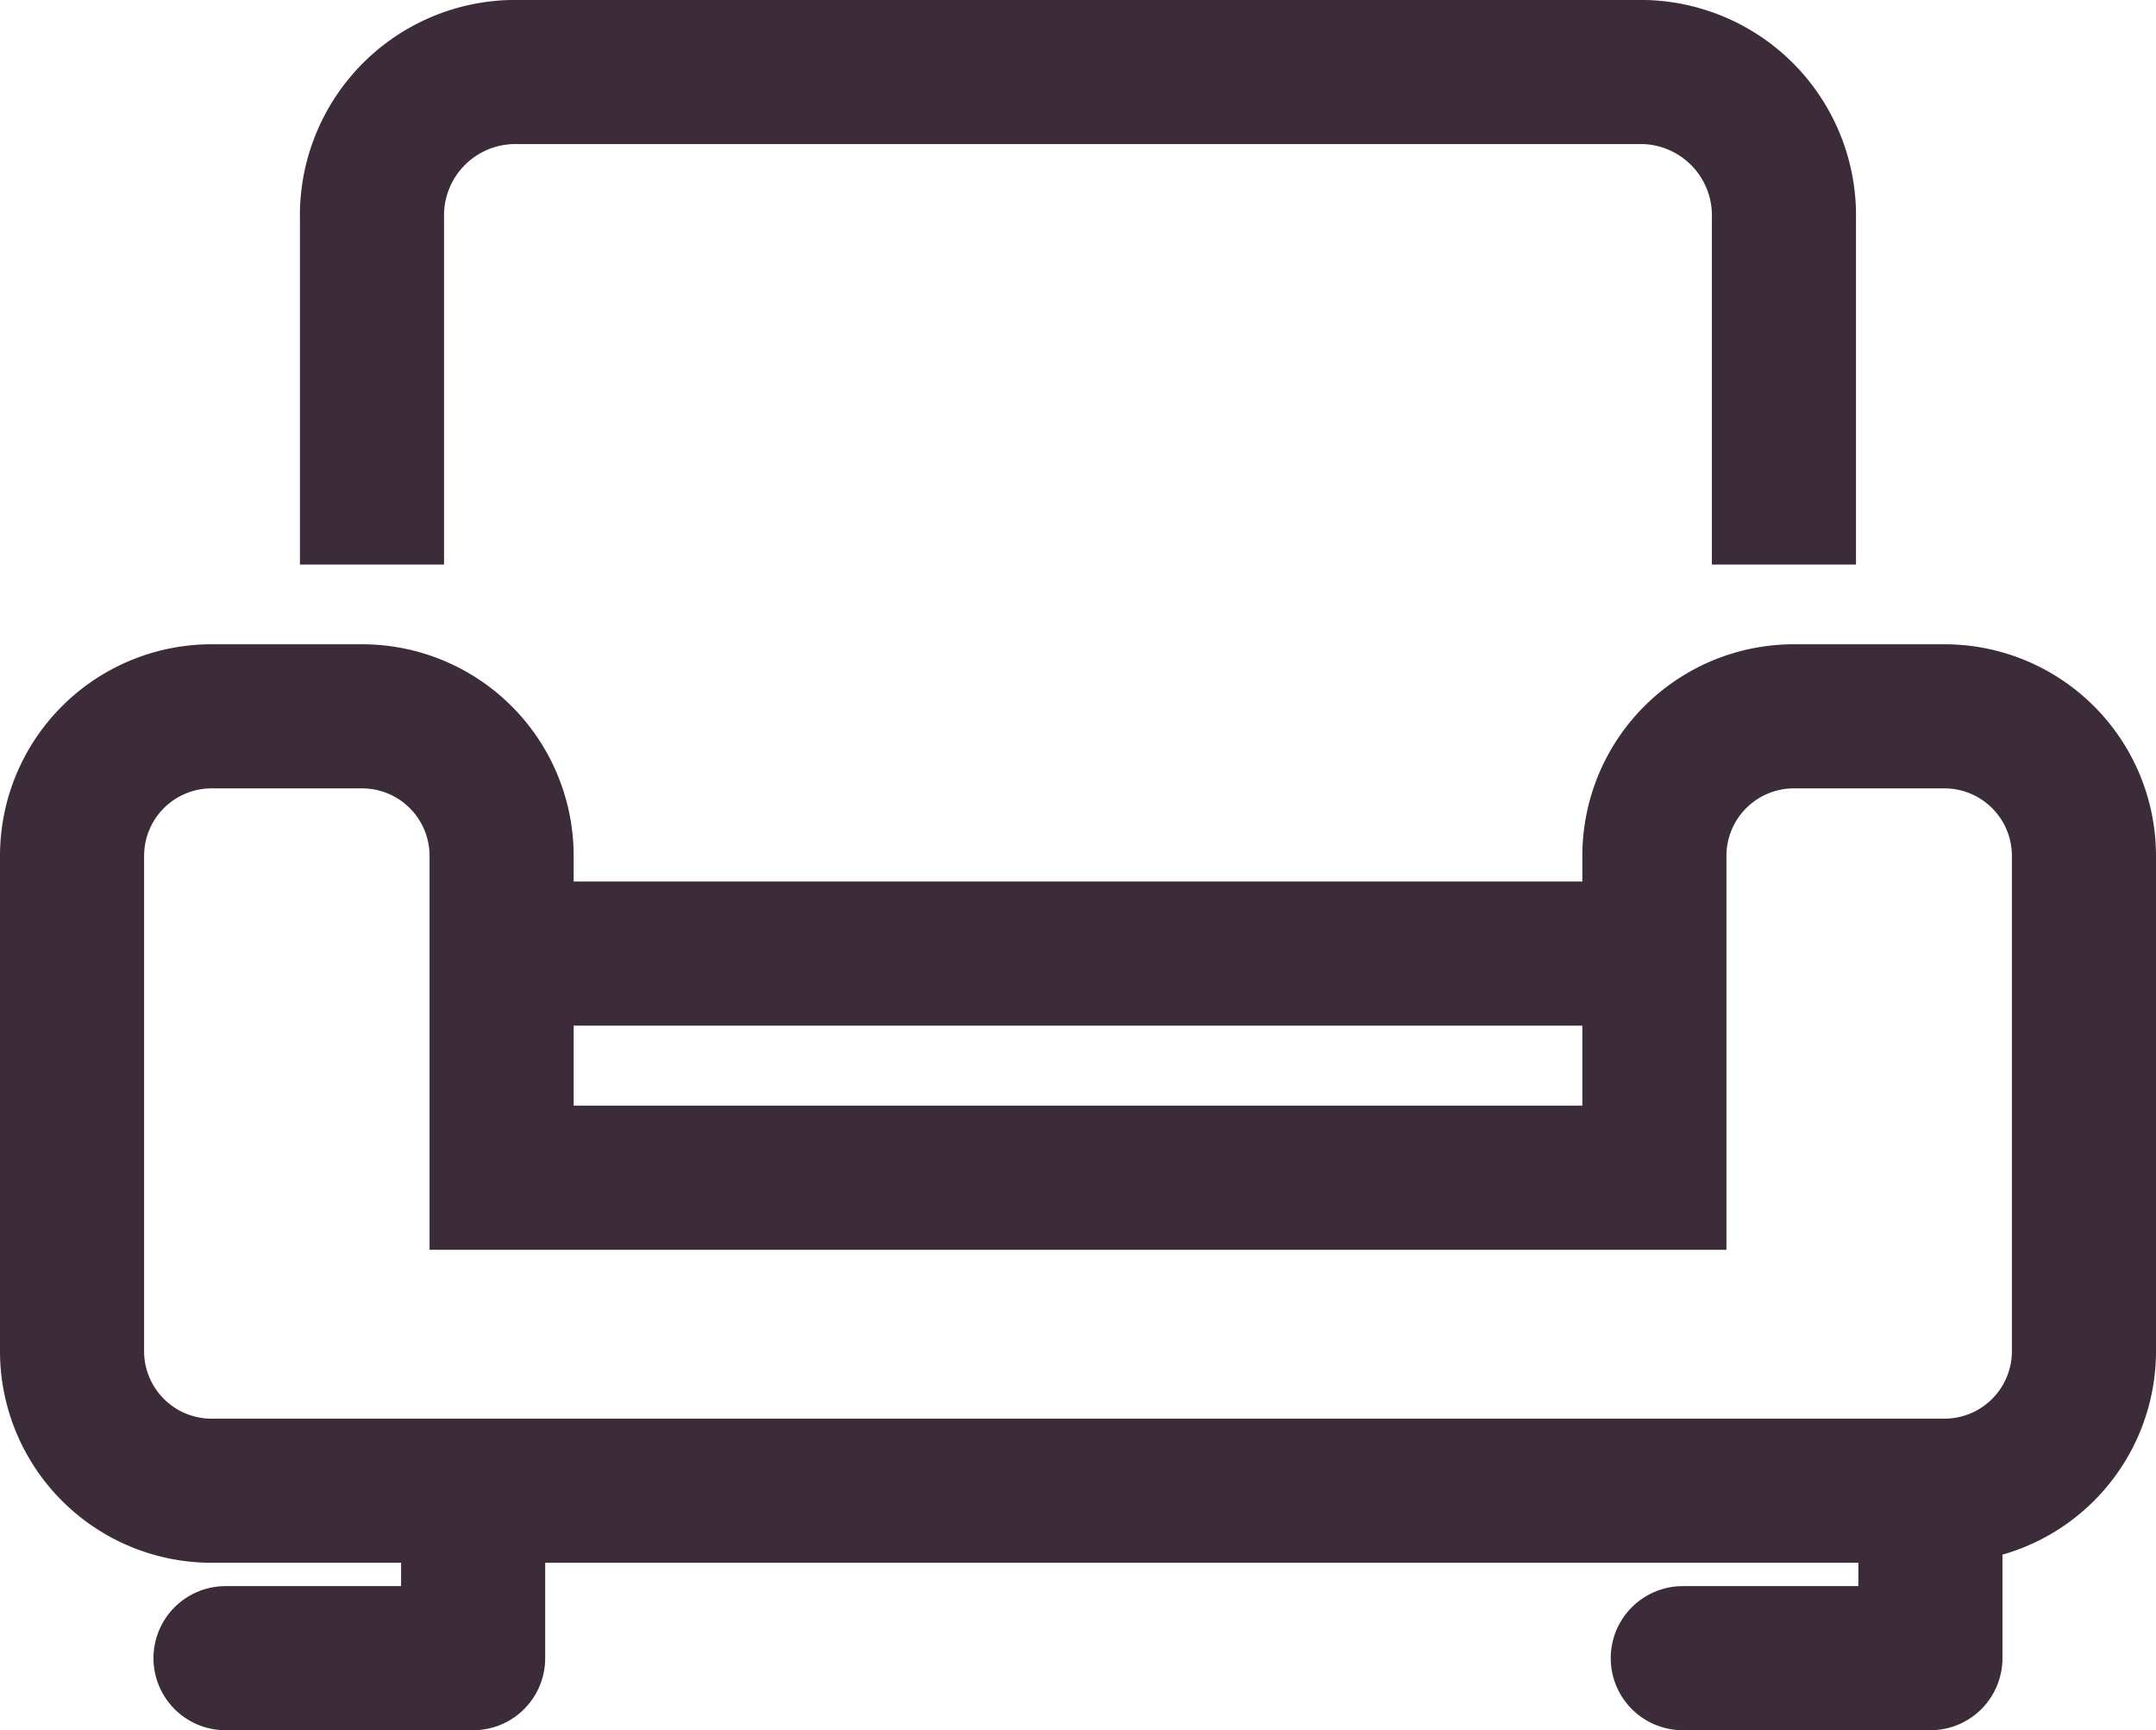
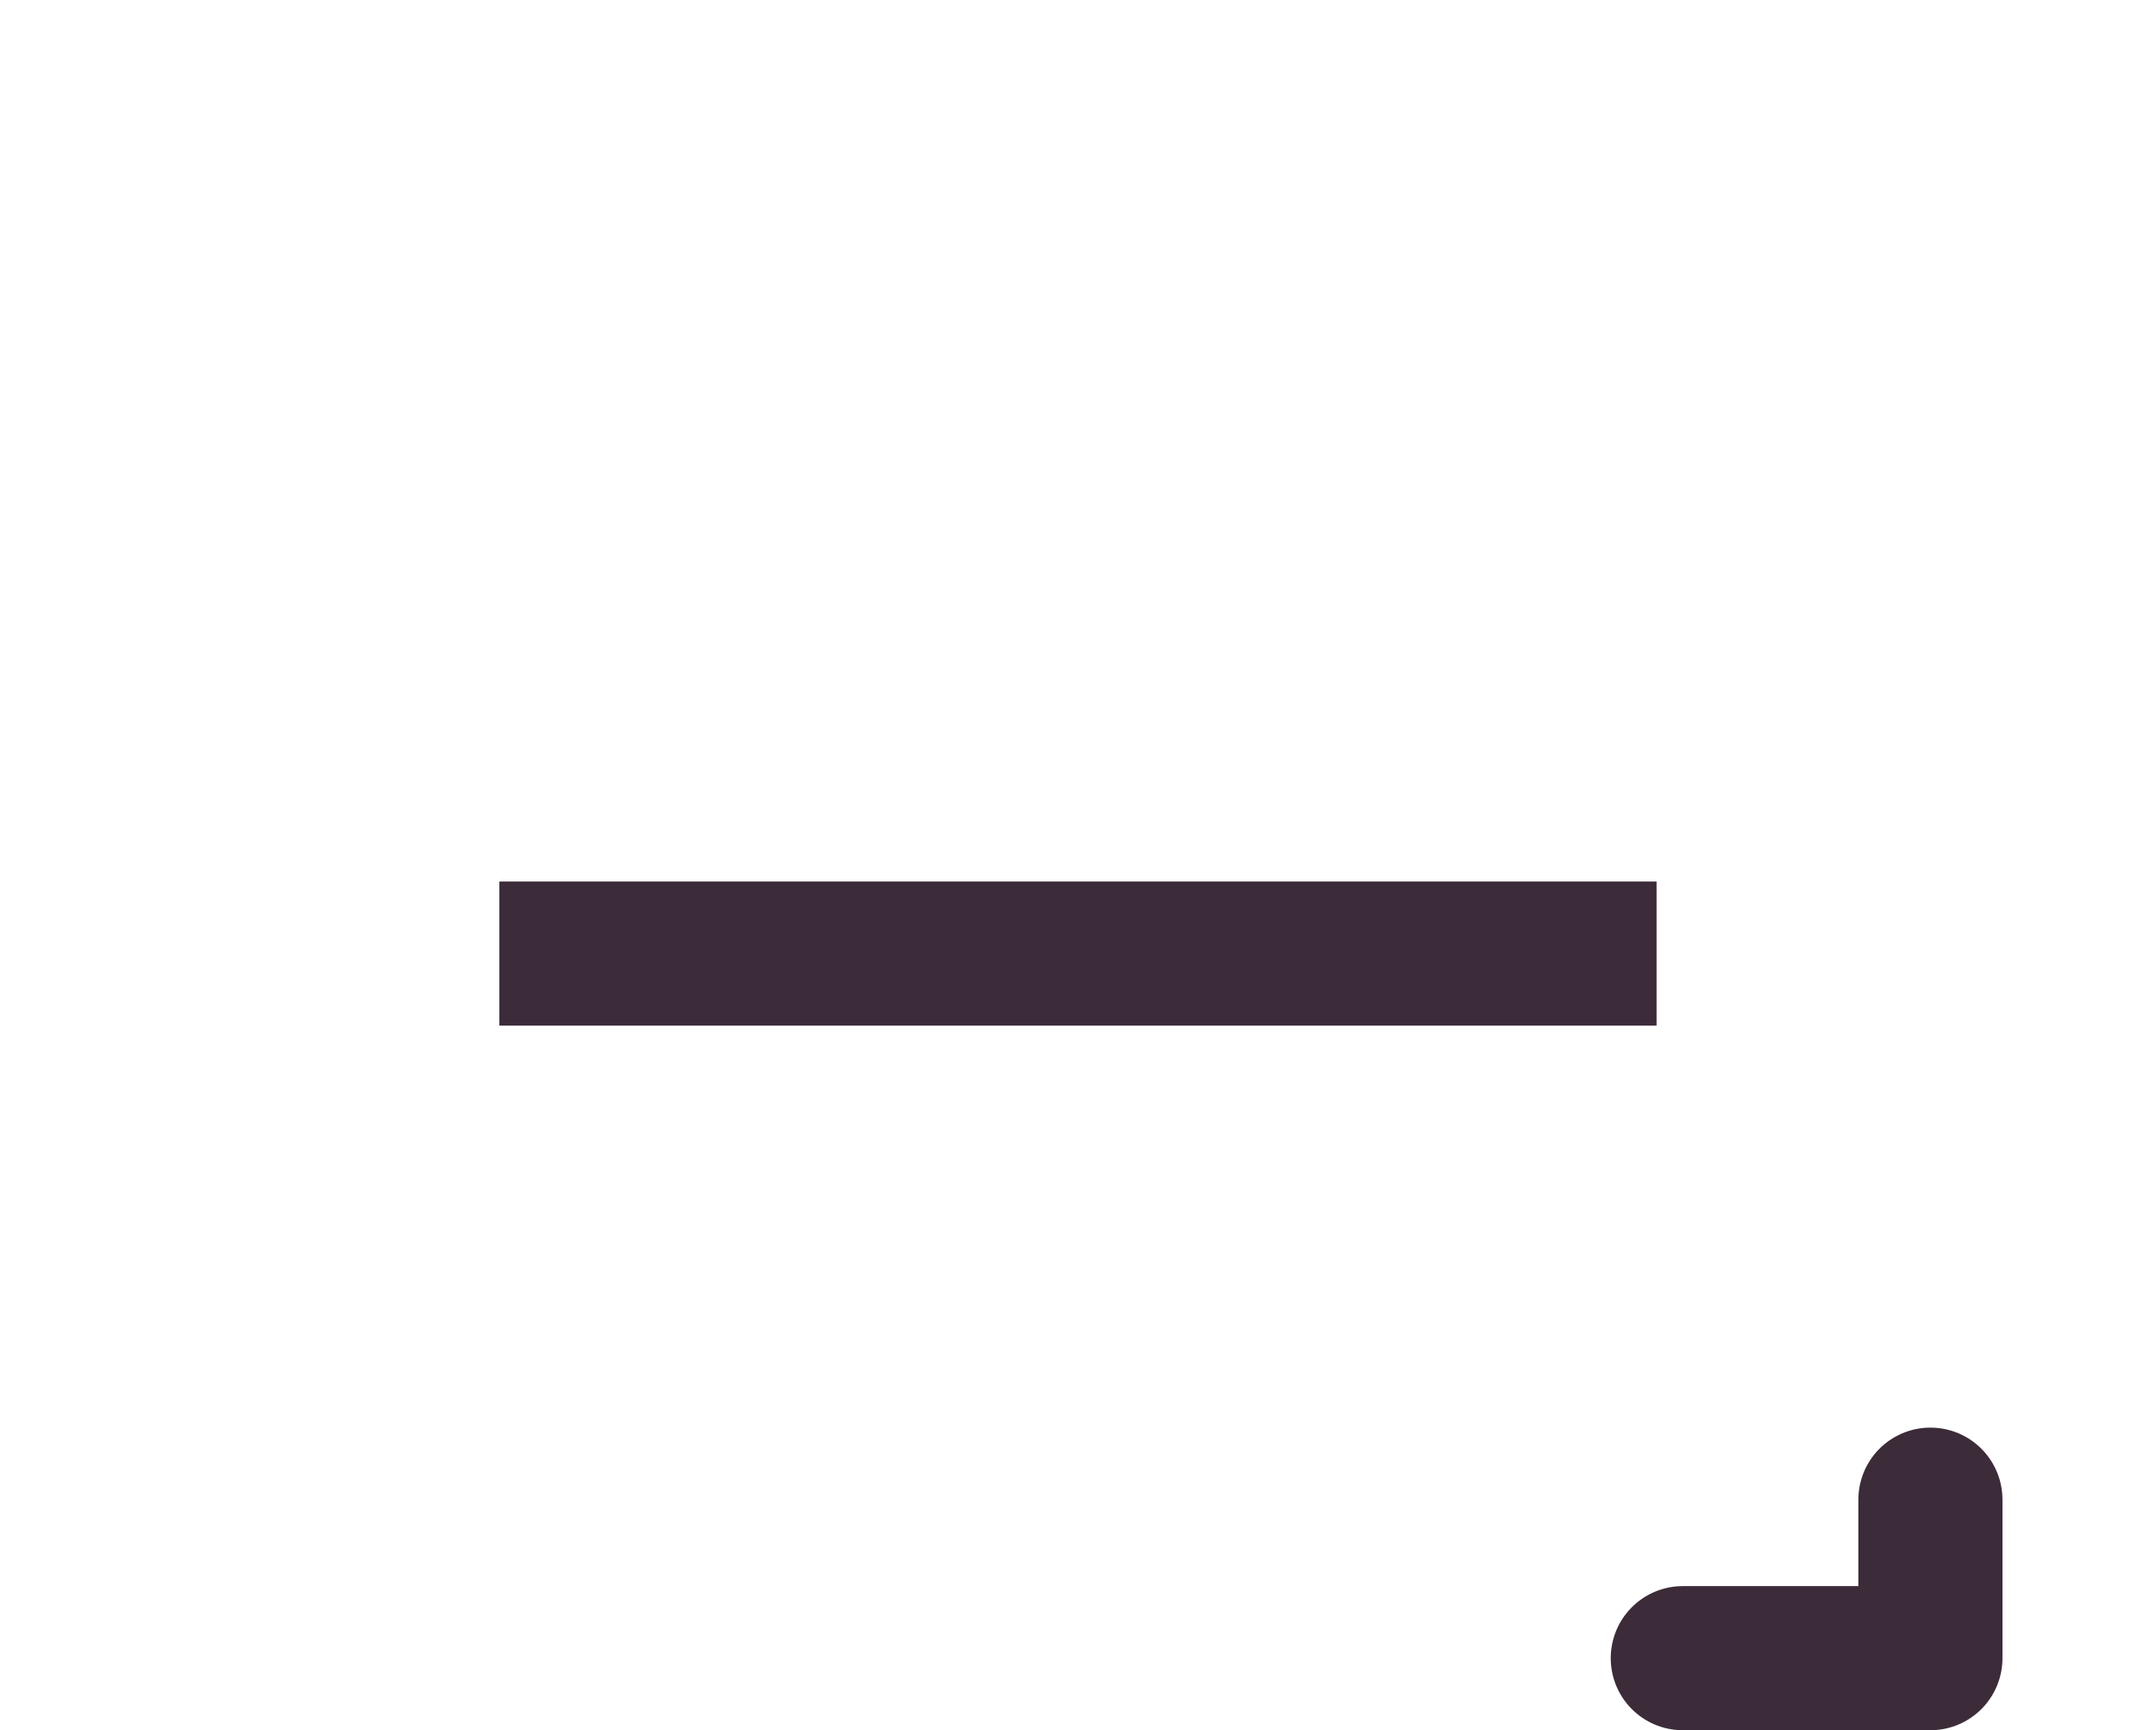
<svg xmlns="http://www.w3.org/2000/svg" width="29.924" height="24.015" viewBox="0 0 29.924 24.015">
  <g id="Group_150" data-name="Group 150" transform="translate(-746.337 -7436.551)">
-     <path id="Path_187" data-name="Path 187" d="M756.479,7444.386v-4.8a1.991,1.991,0,0,1,1.931-2.035h15.735a1.991,1.991,0,0,1,1.931,2.035v4.8" transform="translate(-4.979)" fill="none" stroke="#3c2b38" stroke-miterlimit="10" stroke-width="2" />
    <line id="Line_193" data-name="Line 193" x2="16.061" transform="translate(753.268 7449.786)" fill="none" stroke="#3c2b38" stroke-miterlimit="10" stroke-width="2" />
-     <path id="Path_188" data-name="Path 188" d="M773.33,7467.938a1.937,1.937,0,0,0,1.931-1.931v-6.886a1.937,1.937,0,0,0-1.931-1.931h-2.1a1.937,1.937,0,0,0-1.931,1.931v4.473h-16v-4.473a1.937,1.937,0,0,0-1.931-1.931h-2.1a1.937,1.937,0,0,0-1.931,1.931v6.886a1.937,1.937,0,0,0,1.931,1.931Z" transform="translate(0 -10.697)" fill="none" stroke="#3c2b38" stroke-miterlimit="10" stroke-width="2" />
    <g id="Group_149" data-name="Group 149" transform="translate(749.468 7457.365)">
-       <path id="Path_189" data-name="Path 189" d="M755.453,7481.064v2.2h-3.437" transform="translate(-752.017 -7481.064)" fill="none" stroke="#3c2b38" stroke-linecap="round" stroke-linejoin="round" stroke-width="2" />
      <path id="Path_190" data-name="Path 190" d="M799.869,7481.064v2.2h-3.437" transform="translate(-776.207 -7481.064)" fill="none" stroke="#3c2b38" stroke-linecap="round" stroke-linejoin="round" stroke-width="2" />
    </g>
  </g>
</svg>